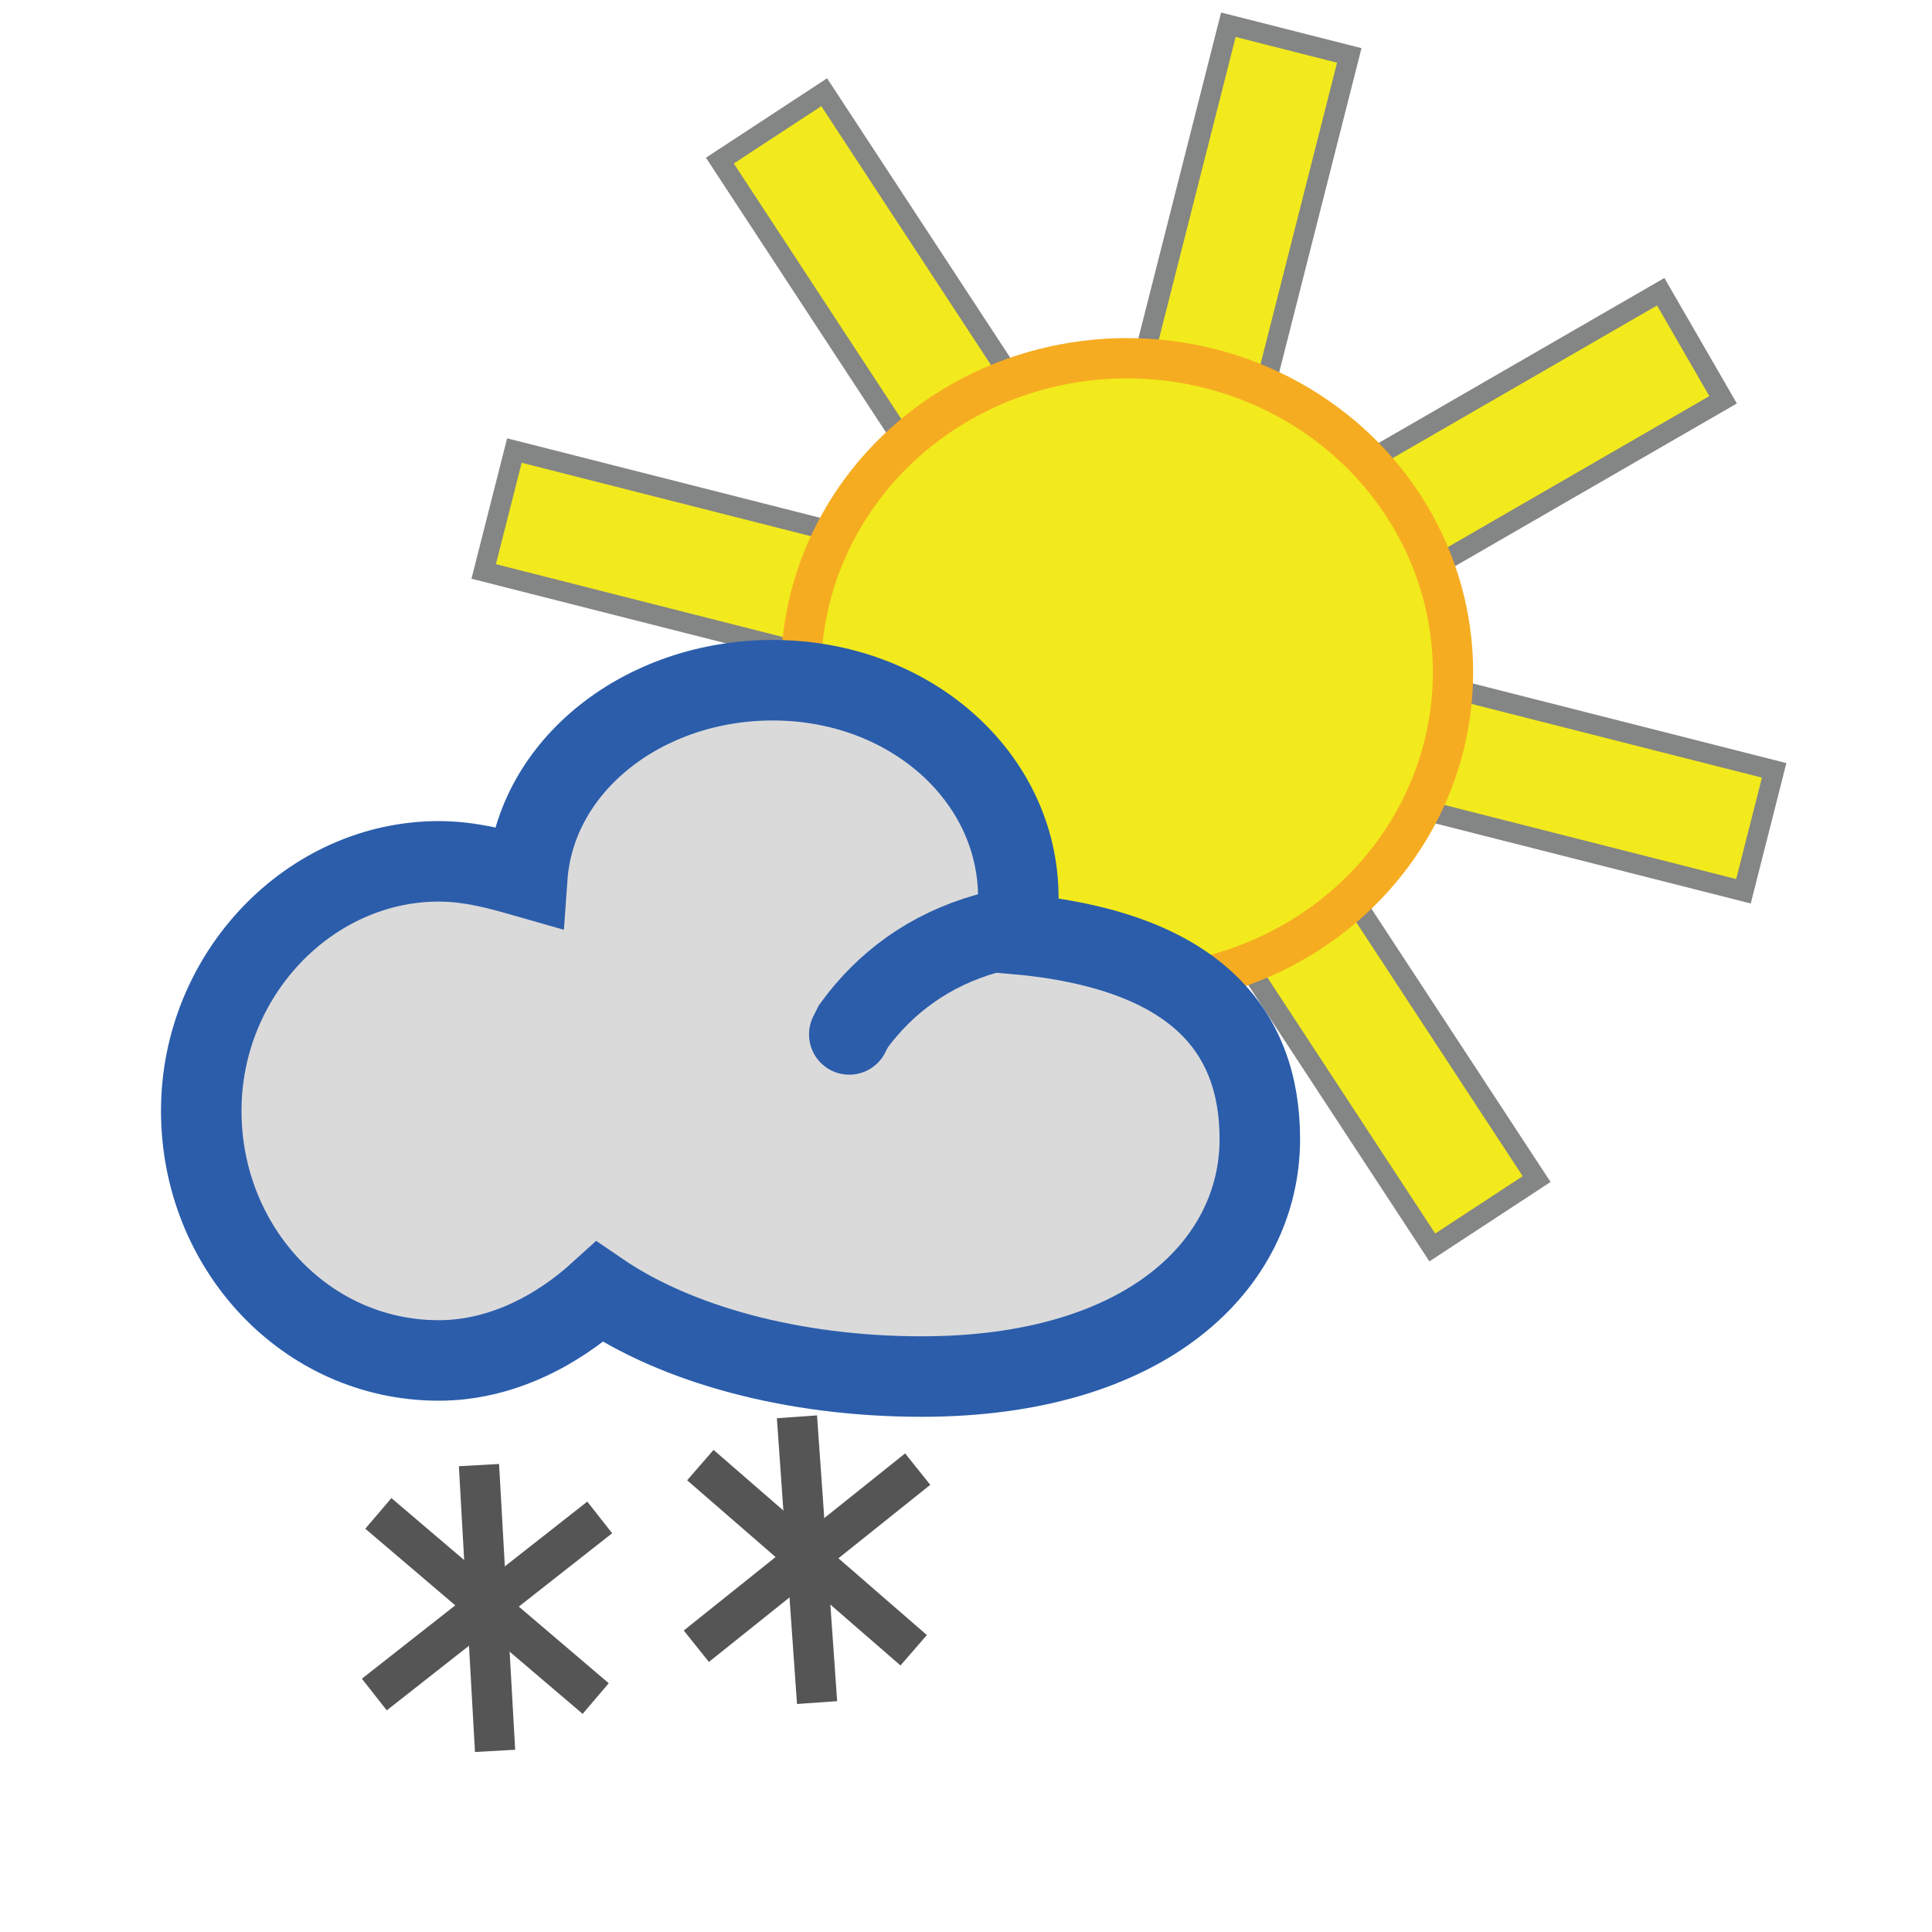
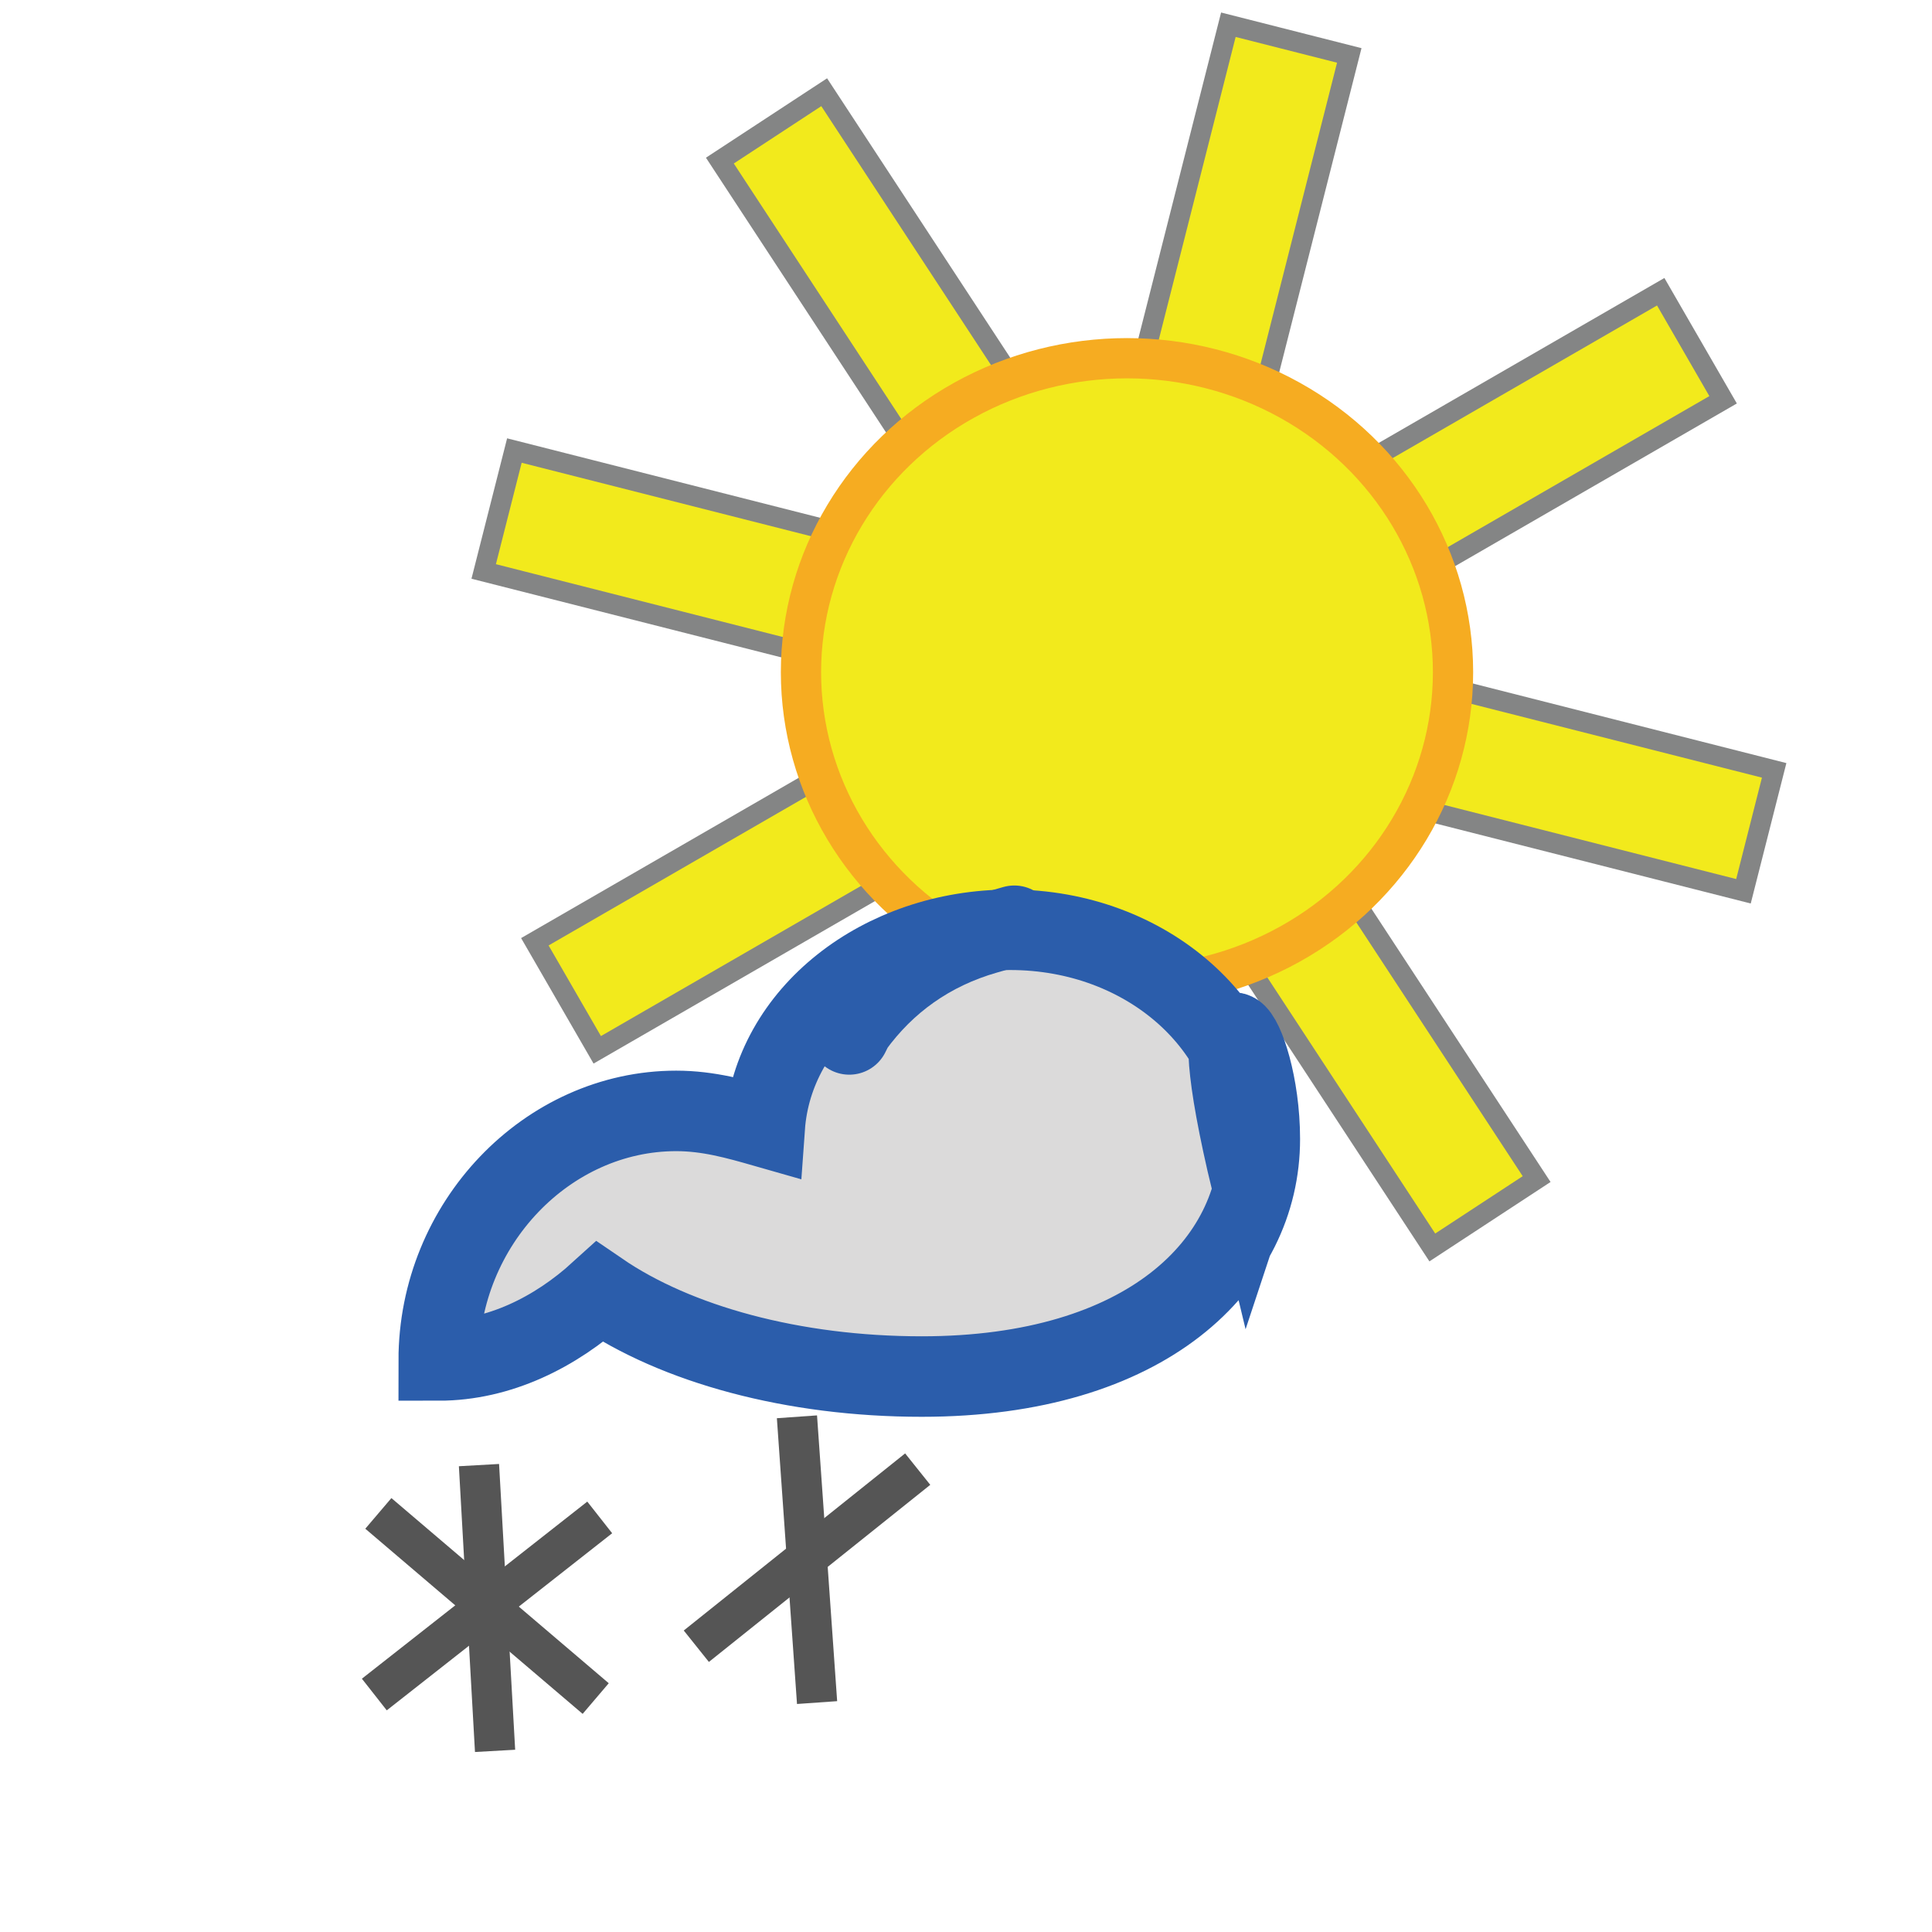
<svg xmlns="http://www.w3.org/2000/svg" version="1.1" id="Layer_1" x="0px" y="0px" viewBox="0 0 48 48" style="enable-background:new 0 0 48 48;" xml:space="preserve">
  <style type="text/css">
	.st0{fill:#F2EA1C;stroke:#848585;stroke-width:0.5;stroke-miterlimit:10;}
	.st1{fill:#F2EA1C;stroke:#F6AC21;stroke-miterlimit:10;}
	.st2{fill:#DBDADA;stroke:#2B5DAB;stroke-width:2;stroke-miterlimit:10;}
	.st3{fill:#848585;stroke:#2B5DAB;stroke-width:2;stroke-linecap:round;stroke-miterlimit:10;}
	.st4{fill:none;stroke:#555555;stroke-miterlimit:10;}
</style>
  <rect x="26.5" y="0.5" transform="matrix(-0.246 0.969 -0.969 -0.246 51.082 -6.416)" class="st0" width="3.1" height="32.3" />
  <rect x="26.5" y="0.5" transform="matrix(0.5 0.866 -0.866 0.5 28.443 -15.951)" class="st0" width="3.1" height="32.3" />
  <rect x="26.5" y="0.5" transform="matrix(0.969 0.246 -0.246 0.969 4.963 -6.389)" class="st0" width="3.1" height="32.3" />
  <rect x="26.5" y="0.5" transform="matrix(0.836 -0.548 0.548 0.836 -4.543 18.094)" class="st0" width="3.1" height="32.3" />
  <ellipse class="st1" cx="28" cy="16.7" rx="8.1" ry="7.8" />
-   <path class="st2" d="M31.3,28.3c0,3.1-2.8,5.9-8.4,5.9c-3.2,0-6.1-0.8-8-2.1c-1.1,1-2.5,1.7-4,1.7c-3.3,0-5.9-2.8-5.9-6.2  c0-3.4,2.7-6.2,5.9-6.2c0.8,0,1.5,0.2,2.2,0.4c0.2-2.8,2.9-4.9,6.1-4.9c3.4,0,6.1,2.4,6.1,5.4c0,0.3,0,0.6-0.1,0.9  C29.7,23.6,31.3,25.6,31.3,28.3z" />
+   <path class="st2" d="M31.3,28.3c0,3.1-2.8,5.9-8.4,5.9c-3.2,0-6.1-0.8-8-2.1c-1.1,1-2.5,1.7-4,1.7c0-3.4,2.7-6.2,5.9-6.2c0.8,0,1.5,0.2,2.2,0.4c0.2-2.8,2.9-4.9,6.1-4.9c3.4,0,6.1,2.4,6.1,5.4c0,0.3,0,0.6-0.1,0.9  C29.7,23.6,31.3,25.6,31.3,28.3z" />
  <path class="st3" d="M21.1,25.7l0.1-0.2c0.8-1.1,1.9-1.9,3.3-2.3l0.7-0.2" />
  <line class="st4" x1="9.4" y1="37.6" x2="14.8" y2="42.2" />
  <line class="st4" x1="14.9" y1="37.7" x2="9.3" y2="42.1" />
  <line class="st4" x1="11.9" y1="36.4" x2="12.3" y2="43.5" />
-   <line class="st4" x1="17.4" y1="36.4" x2="22.7" y2="41" />
  <line class="st4" x1="22.8" y1="36.5" x2="17.3" y2="40.9" />
  <line class="st4" x1="19.8" y1="35.2" x2="20.3" y2="42.3" />
</svg>